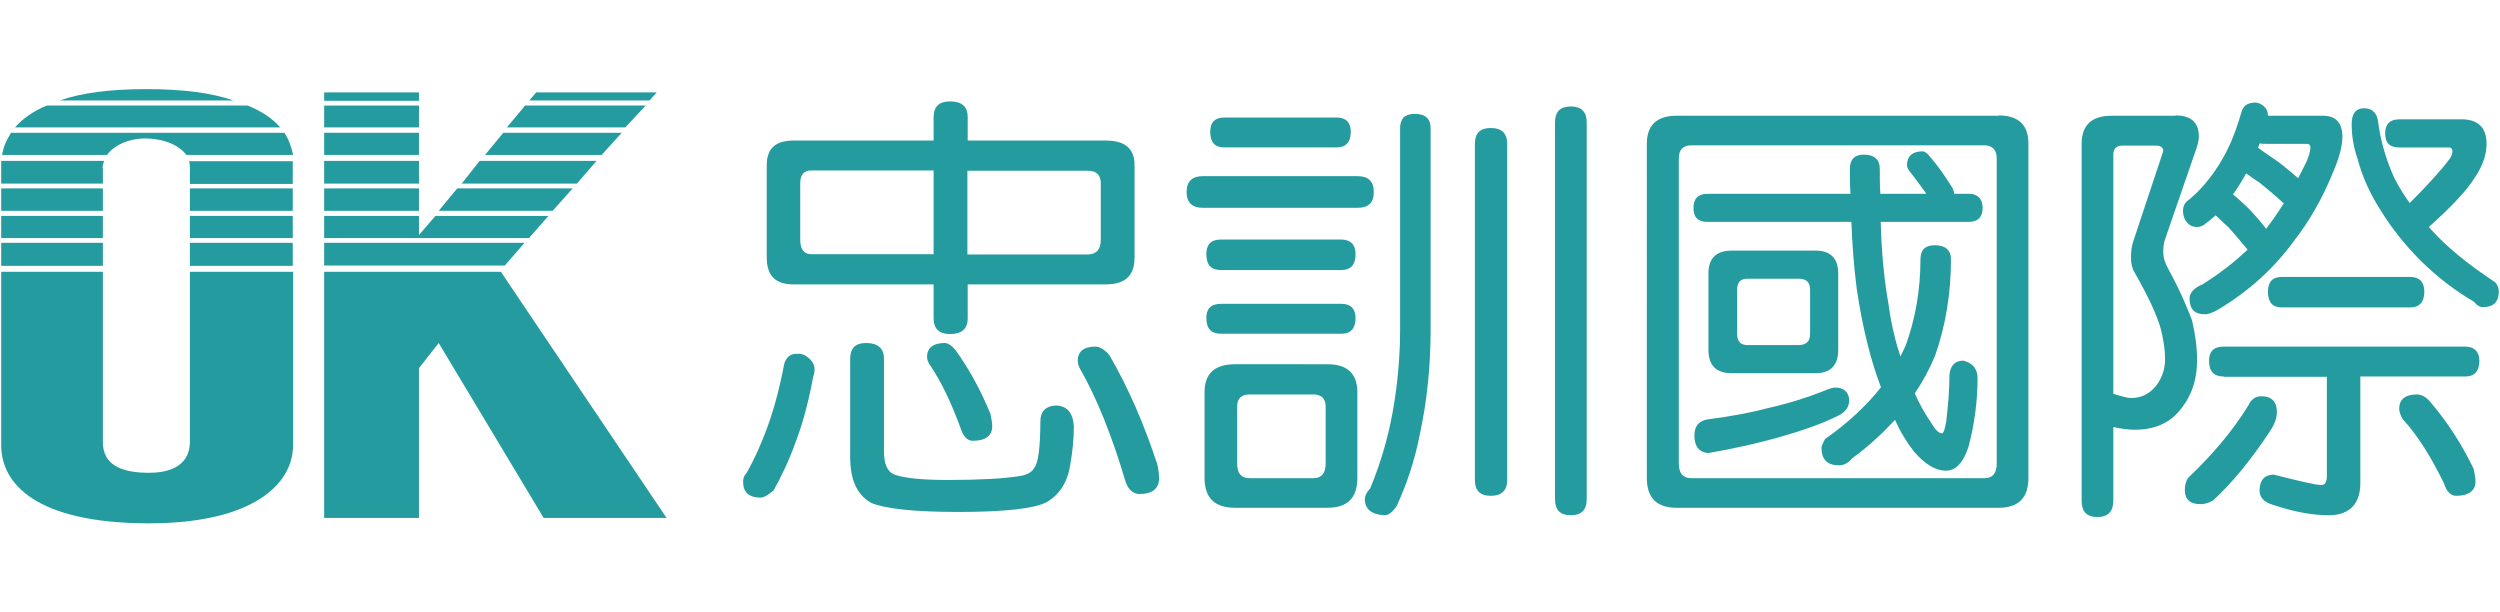
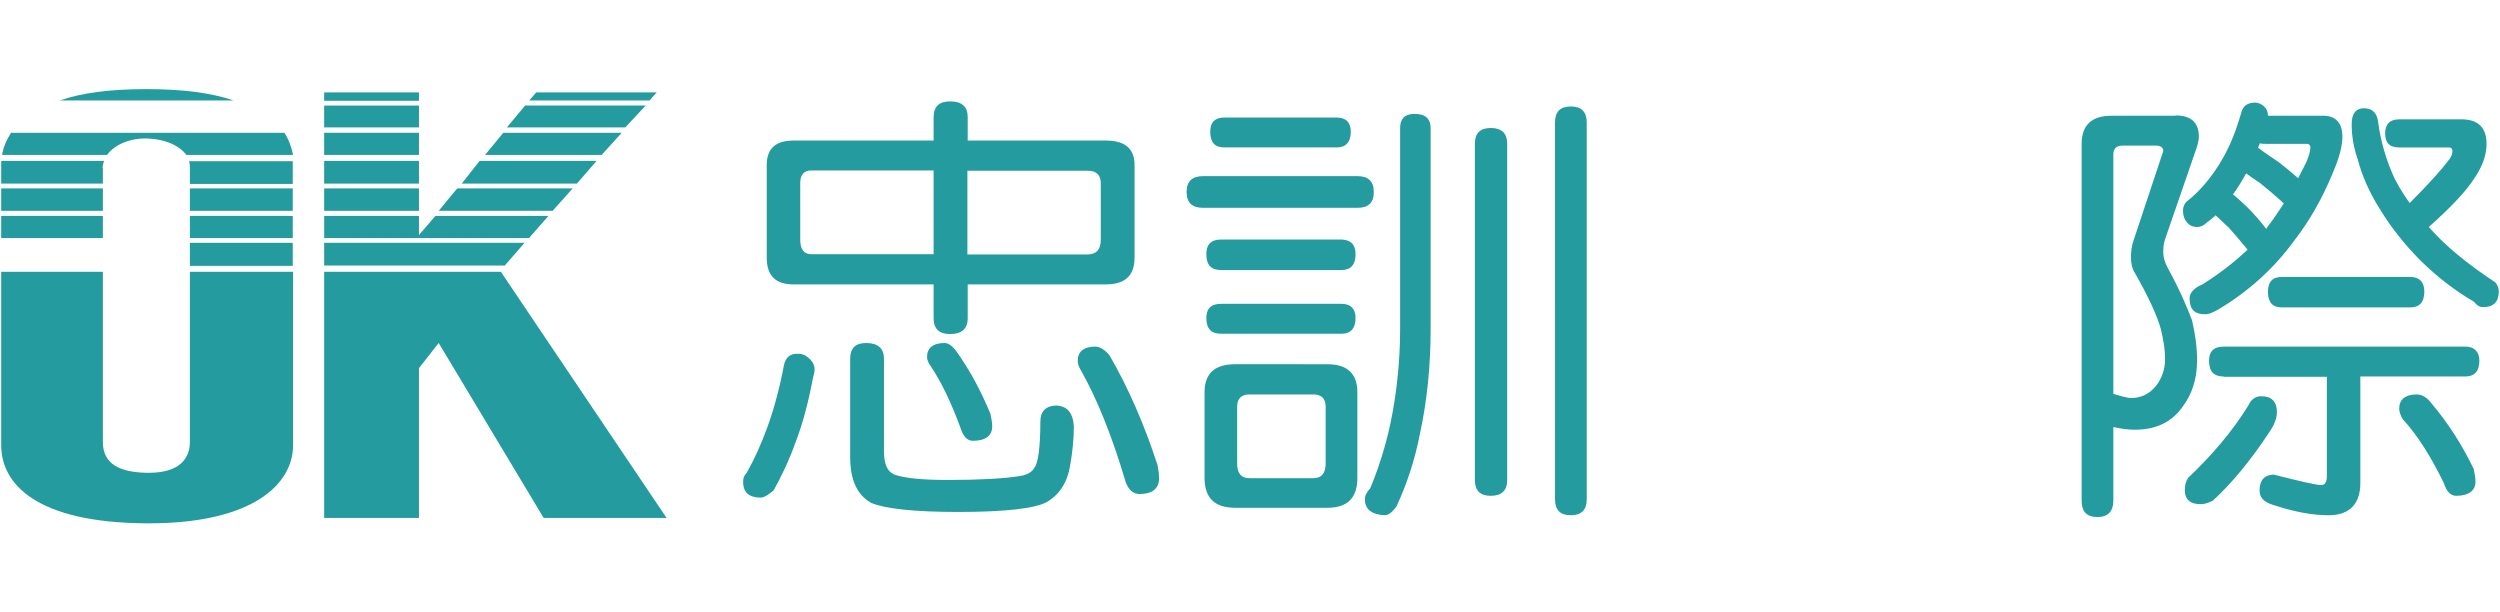
<svg xmlns="http://www.w3.org/2000/svg" version="1.1" id="圖層_1" x="0px" y="0px" viewBox="0 0 836 204.8" style="enable-background:new 0 0 836 204.8;" xml:space="preserve">
  <style type="text/css">
	.st0{fill-rule:evenodd;clip-rule:evenodd;fill:#249B9F;}
	.st1{fill:#249B9F;}
</style>
  <g>
    <g id="XMLID_1162_">
      <g id="XMLID_1163_">
        <polygon id="XMLID_1189_" class="st0" points="215.9,35.3 175.6,35.3 169.5,42.6 209.1,42.6    " />
        <polygon id="XMLID_1188_" class="st0" points="207.9,44.4 168.3,44.4 162.2,51.8 201.2,51.8    " />
        <polygon id="XMLID_1187_" class="st0" points="219.6,30.9 179.3,30.9 177,33.6 217.2,33.6    " />
        <polygon id="XMLID_1186_" class="st0" points="199.5,53.8 160.4,53.8 154.4,61.4 192.9,61.4    " />
-         <path id="XMLID_1185_" class="st0" d="M78.1,33.6c-7.2-2.5-16.8-3.8-29.1-3.8c-12.5,0-21.9,1.3-29,3.8h29H78.1z" />
+         <path id="XMLID_1185_" class="st0" d="M78.1,33.6c-7.2-2.5-16.8-3.8-29.1-3.8c-12.5,0-21.9,1.3-29,3.8h29z" />
        <polygon id="XMLID_1184_" class="st0" points="191.5,63 152.9,63 146.7,70.5 184.8,70.5    " />
        <path id="XMLID_1183_" class="st0" d="M63.5,147.8c0,5.2-3.1,10.3-13.7,10.3c-0.5,0-0.5,0-0.8,0c-11.3-0.2-14.6-4.6-14.6-10.3     V90.9h-34v58c0,12.9,11.7,25.9,48.6,26.1c0.3,0,0.3,0,0.8,0c34.9,0,48.2-13.2,48.2-26.1v-58H63.5V147.8z" />
        <rect id="XMLID_1182_" x="63.5" y="72.2" class="st0" width="34.4" height="7.4" />
        <rect id="XMLID_1181_" x="0.4" y="72.2" class="st0" width="34" height="7.4" />
-         <rect id="XMLID_1180_" x="0.4" y="81.2" class="st0" width="34" height="7.7" />
        <path id="XMLID_1179_" class="st0" d="M63.5,56.2v5.3h34.4v-7.6H63.2C63.5,54.6,63.5,55.5,63.5,56.2z" />
        <polygon id="XMLID_1178_" class="st0" points="108.4,90.9 108.4,173.2 140.1,173.2 140.1,123.1 146.7,114.7 181.8,173.2      222.9,173.2 167.5,90.9    " />
        <rect id="XMLID_1176_" x="63.5" y="63" class="st0" width="34.4" height="7.5" />
        <path id="XMLID_1175_" class="st0" d="M49,44.4H3.7c-1.6,2.5-2.6,4.9-3,7.4h35.1c2.3-3.2,7.2-5.5,12.8-5.5H49     c6.6,0.2,11.2,2.6,13.3,5.5h35.7c-0.5-2.6-1.5-5.3-2.9-7.4H49z" />
        <rect id="XMLID_1174_" x="0.4" y="63" class="st0" width="34" height="7.5" />
        <rect id="XMLID_1173_" x="63.5" y="81.2" class="st0" width="34.4" height="7.7" />
        <rect id="XMLID_1172_" x="108.4" y="44.4" class="st0" width="31.7" height="7.4" />
        <rect id="XMLID_1171_" x="108.4" y="53.8" class="st0" width="31.7" height="7.6" />
        <rect id="XMLID_1170_" x="108.4" y="35.3" class="st0" width="31.7" height="7.3" />
        <path id="XMLID_1169_" class="st0" d="M34.3,56.2c0-0.7,0.2-1.6,0.5-2.4H0.4c0,0.4,0,0.8,0,1.4v6.2h34V56.2z" />
        <rect id="XMLID_1168_" x="108.4" y="30.9" class="st0" width="31.7" height="2.8" />
        <polygon id="XMLID_1167_" class="st0" points="175.4,81.2 108.4,81.2 108.4,88.8 168.8,88.8    " />
-         <path id="XMLID_1166_" class="st0" d="M93.7,42.6c-2.4-2.8-6.1-5.4-10.9-7.3H49H15.6c-4.8,2-8.2,4.6-10.6,7.3h44H93.7z" />
        <rect id="XMLID_1165_" x="108.4" y="63" class="st0" width="31.7" height="7.5" />
        <polygon id="XMLID_1164_" class="st0" points="183.4,72.2 145.6,72.2 140.1,78.6 140.1,72.2 108.4,72.2 108.4,79.6 176.9,79.6         " />
      </g>
    </g>
    <path class="st1" d="M270.3,119.6c1.4,1.2,2.1,2.4,2.1,4c0,0.9-0.3,1.8-0.6,3c-1.5,8.2-3.5,15.4-5.8,21.4c-2.1,5.9-4.6,11.1-7.3,16   c-1.8,1.5-3.3,2.4-4.3,2.4c-4,0-5.9-1.8-5.9-5.3c0-1.2,0.3-2.1,1.2-3c2.6-4.6,4.9-9.7,7-15.5c2.1-5.8,4-12.8,5.5-20.7   c0.6-2.4,2-3.6,4.3-3.6C267.9,118.2,269.1,118.6,270.3,119.6z M312.2,47v-7.8c0-3.5,1.8-5.3,5.5-5.3c4,0,5.9,1.8,5.9,5.3V47h46.2   c6.4,0,9.6,2.7,9.6,8.2v30.9c0,6.1-3.2,9-9.6,9h-46.2v11.3c0,3.6-2,5.3-5.9,5.3c-3.6,0-5.5-1.7-5.5-5.3V95.1h-46.8   c-6.1,0-9-2.9-9-9V55.2c0-5.5,2.9-8.2,9-8.2H312.2z M312.2,57h-40.9c-2.4,0-3.7,1.4-3.7,4.1v19c0,3.3,1.2,4.9,3.7,4.9h40.9V57z    M295.6,120v30.9c0,4.3,1.1,6.8,3.5,7.8c3.3,1.2,9.3,1.8,17.9,1.8c11,0,18.7-0.5,23.3-1.2c2.7-0.3,4.7-1.2,5.6-2.9   c1.2-1.4,2-6.5,2-15.5c0-3.3,1.8-5.2,5.3-5.3c3.7,0.2,5.6,2.4,5.9,7c0,4.4-0.5,8.7-1.2,12.8c-0.9,5.9-3.6,10-7.9,12.5   c-3.8,2.1-13.7,3.3-29.5,3.3c-14.9,0-24.5-1.1-29.1-3c-4.9-2.7-7.1-7.9-7.1-15.4V120c0-3.5,1.7-5.3,5.3-5.3   C293.6,114.7,295.6,116.5,295.6,120z M319.9,117.6c4.4,6.2,8.2,13.2,11.3,20.8c0.3,1.5,0.6,2.9,0.6,4.1c0,3.3-2.3,4.9-6.5,4.9   c-1.8,0-3.2-1.4-4.1-4.3c-3.2-8.7-6.5-15.5-10-20.7c-0.9-1.2-1.2-2.3-1.2-3c0-3,2-4.7,5.9-4.7C317.2,114.7,318.6,115.8,319.9,117.6   z M368.1,80.2v-19c0-2.7-1.5-4.1-4.3-4.1h-40.3v28h40.3C366.6,85,368.1,83.5,368.1,80.2z M371,118.8c6.4,11,11.7,23.3,16.1,36.8   c0.3,1.5,0.5,3,0.5,4.3c0,3.5-2.3,5.3-6.5,5.3c-2.1,0-3.8-1.4-4.7-4.1c-4.6-15.5-9.6-27.8-14.8-37c-0.9-1.4-1.2-2.6-1.2-3.5   c0-3,2-4.7,5.9-4.7C367.8,115.9,369.5,117,371,118.8z" />
    <path class="st1" d="M459.4,64.2c0,3.6-1.8,5.3-5.5,5.3h-51.6c-3.6,0-5.5-1.7-5.5-5.3c0-3.5,1.8-5.3,5.5-5.3H454   C457.6,58.9,459.4,60.7,459.4,64.2z M443.9,121.8c6.7,0,10,3.2,10,9.4v28.6c0,6.7-3.3,10-10,10H413c-6.8,0-10.2-3.3-10.2-10v-28.6   c0-6.2,3.3-9.4,10.2-9.4H443.9z M453.3,85c0,3.6-1.7,5.3-4.7,5.3h-40.3c-3.3,0-4.9-1.7-4.9-5.3c0-3.2,1.5-4.9,4.9-4.9h40.3   C451.7,80.2,453.3,81.8,453.3,85z M453.3,106.3c0,3.6-1.7,5.3-4.7,5.3h-40.3c-3.3,0-4.9-1.7-4.9-5.3c0-3,1.5-4.7,4.9-4.7h40.3   C451.7,101.6,453.3,103.3,453.3,106.3z M451.7,44c0,3.6-1.7,5.3-4.7,5.3h-37.6c-3.2,0-4.7-1.7-4.7-5.3c0-3,1.5-4.7,4.7-4.7H447   C450,39.3,451.7,40.9,451.7,44z M443.3,155v-19c0-2.7-1.4-4.1-4.1-4.1h-21.4c-2.7,0-4.1,1.4-4.1,4.1v19c0,3.3,1.4,4.9,4.1,4.9h21.4   C441.9,159.9,443.3,158.3,443.3,155z M478.4,42.8V110c0,12.5-1.2,24-3.5,34.7c-1.8,9.4-4.6,17.5-7.9,24.6c-1.4,2-2.7,3-4.1,3   c-4.3-0.3-6.4-2-6.5-5.3c0-1.2,0.6-2.4,1.8-3.7c4-9.6,6.7-19.5,8.2-29.7c1.2-7.9,1.8-15.8,1.8-23.7V42.8c0-3,1.5-4.7,4.7-4.7   C476.6,38,478.4,39.7,478.4,42.8z M504,48.1v112.4c0,3.5-1.8,5.3-5.5,5.3c-3.6,0-5.3-1.8-5.3-5.3V48.1c0-3.5,1.7-5.3,5.3-5.3   C502.2,42.8,504,44.6,504,48.1z M530.6,40.9V167c0,3.5-1.8,5.3-5.3,5.3c-3.6,0-5.3-1.8-5.3-5.3V40.9c0-3.5,1.7-5.3,5.3-5.3   C528.8,35.6,530.6,37.4,530.6,40.9z" />
-     <path class="st1" d="M668.3,38.6c6.7,0,10,3.2,10,9.4v111.8c0,6.7-3.3,10-10,10H560.7c-6.7,0-10-3.3-10-10V48.1   c0-6.2,3.3-9.4,10-9.4H668.3z M667.7,155V52.9c0-2.7-1.4-4.3-4.1-4.3h-98.1c-2.7,0-4.1,1.5-4.1,4.3V155c0,3.3,1.4,4.9,4.1,4.9h98.1   C666.3,159.9,667.7,158.3,667.7,155z M663,69.5c0,3.2-1.7,4.7-4.7,4.7h-29.4c0.3,10.5,1.2,19.6,2.6,27.4c0.9,6.7,2.3,12.5,4,17.6   c0.6-1.2,1.2-2.4,1.7-3.5c3.3-9,5-18.7,5-29c0-3,1.5-4.7,4.7-4.7c3.7,0,5.5,1.7,5.5,4.7c0,11.6-1.8,22.2-5.3,32.2   c-1.8,4.4-4.1,8.7-6.8,12.6c1.5,3.5,3.3,6.7,5.3,9.6c1.5,2.6,2.7,3.8,3.8,3.8c0.5,0,0.9-1.2,1.4-3.8c0.6-5.2,1.1-10.3,1.1-15.8   c0.3-3,1.8-4.7,4.7-4.7c3,0.8,4.7,2.7,4.7,5.9c0,7.9-1.1,15.5-3,22.8c-1.8,5.5-4.3,8.1-7.6,8.1c-3.3,0-6.8-2-10.5-6.2   c-2.4-3-4.7-6.7-6.5-10.8c-4.3,4.6-9,9-14.4,12.9c-1.2,1.5-2.7,2.3-4.3,2.3c-4,0-5.9-2-5.9-5.9c0-0.3,0.3-1.2,1.2-2.9   c7.6-5.3,13.8-11.1,18.7-17.3c-3.5-9.1-6.2-20.1-8.1-32.9c-0.9-7-1.5-14.4-1.8-22.4h-48.1c-3.2,0-4.7-1.5-4.7-4.7   c0-3,1.5-4.7,4.7-4.7h47.8c-0.2-2.7-0.2-5.5-0.2-8.4c0-3,1.5-4.7,4.7-4.7c3.5,0,5.3,1.7,5.3,4.7c0,3,0,5.8,0.2,8.4h15.4   c-1.8-2.4-3.5-4.9-5.3-7.1c-0.9-1.1-1.2-1.8-1.2-2.4c0-3,1.7-4.7,5.3-4.7c0.6,0,1.5,0.6,2.4,1.8c2.6,3,5.2,6.7,7.6,10.6   c0.3,0.8,0.5,1.4,0.5,1.8h5C661.3,64.8,663,66.5,663,69.5z M618.4,133.7c0,2.3-1.2,4.1-3.7,5.3c-5.2,2.6-11.9,5-20.1,7.3   c-6.4,1.8-14.1,3.6-23.3,5.2c-3-0.2-4.7-2.1-4.7-5.9c0-3,1.4-4.7,4.1-5.3c8.2-1.1,14.8-2.3,19.5-3.6c8.2-1.8,15.2-4.1,21-6.5   c0.9-0.3,1.7-0.6,2.4-0.6C616.6,129.6,618.1,131,618.4,133.7z M607.1,83.8c5,0,7.6,2.6,7.6,7.6V117c0,5.2-2.6,7.8-7.6,7.8h-28   c-5.2,0-7.8-2.6-7.8-7.8V91.4c0-5,2.6-7.6,7.8-7.6H607.1z M605.3,111.6V96.9c0-2.4-1.2-3.7-3.7-3.7h-17.2c-2.4,0-3.5,1.2-3.5,3.7   v14.8c0,2.4,1.1,3.7,3.5,3.7h17.2C604.1,115.3,605.3,114.1,605.3,111.6z" />
    <path class="st1" d="M727.5,38.6c5.2,0,7.8,2.4,7.8,7.1c0,1.4-0.5,3.2-1.4,5.6L724,80c-0.5,1.4-0.6,2.9-0.6,4.4   c0,1.7,0.5,3.3,1.5,5.2c4,7.3,6.5,13.2,8.1,17.5c1.1,4.6,1.7,9,1.7,13.5c0,6.1-1.7,11.3-4.9,15.5c-3.7,5.2-9,7.6-16,7.6   c-2.1,0-4.4-0.3-7.1-0.9v24.6c0,3.6-1.8,5.5-5.3,5.5c-3.6,0-5.3-1.8-5.3-5.5V48.1c0-6.2,3.3-9.4,10-9.4h3.7H727.5z M712.6,133.1   c3.5,0,6.2-1.4,8.4-4.1c2-2.6,3-5.6,3-9c0-3-0.5-6.2-1.4-9.9c-1.2-4.4-4.1-10.8-8.8-19c-0.9-1.5-1.2-3.2-1.2-5c0-2,0.2-3.8,0.8-5.5   l10-30.1c0-1.2-0.9-1.8-2.4-1.8h-11.3c-2.1,0-3,1.1-3,3v80C709.7,132.6,711.6,133.1,712.6,133.1z M757,35.5   c0.9,0.8,1.4,1.8,1.4,3.2h18.4c4.3,0,6.5,2.4,6.5,7.1c0,3-1.1,7.1-3.2,12c-3.5,8.5-7.8,16.1-12.8,22.5   c-6.8,9.4-15.4,17.2-25.7,23.3c-2,1.1-3.3,1.5-4.1,1.5c-3.7,0-5.3-1.7-5.3-5.3c0-1.8,1.4-3.5,4.3-4.7c5.8-3.6,10.8-7.6,15.1-11.6   c-2.6-3.2-4.7-5.6-6.4-7.5c-1.4-1.2-2.7-2.6-4.3-4c-1.2,1.1-2.3,2-3.3,2.7c-0.9,0.9-2,1.2-2.9,1.2c-1.4,0-2.6-0.5-3.5-1.7   c-0.9-1.1-1.2-2.3-1.2-3.7c0-1.2,0.3-2.1,1.1-3c2.7-2.1,5.2-4.6,7.3-7.3c2.4-3,4.7-6.5,6.5-10.3c1.8-3.5,3.3-7.8,4.7-12.6   c0.6-2,2.1-3,4.7-3C755.3,34.4,756.2,34.8,757,35.5z M761.4,137.8c0,2.1-0.9,4.3-2.4,6.5c-6.5,9.9-12.9,17.5-19,23.1   c-1.5,0.8-2.9,1.2-4.1,1.2c-3.6,0-5.3-1.7-5.3-4.7c0-1.5,0.3-2.9,1.1-4.1c7.9-7.5,14.8-15.5,20.2-24.3c0.9-2,2.4-3,4.3-3   C759.6,132.5,761.4,134.3,761.4,137.8z M743.6,125.9c-3.3,0-4.9-1.7-4.9-5.3c0-3,1.5-4.7,4.9-4.7h80.8c3,0,4.7,1.7,4.7,4.7   c0,3.6-1.7,5.3-4.7,5.3h-35.1v35.6c0,7.1-3.7,10.8-10.6,10.8c-5.5,0-11.9-1.2-19-3.6c-2.7-0.9-4.1-2.4-4.1-4.7   c0-3.5,1.7-5.2,4.7-5.3c9,2.3,14.3,3.5,16,3.5c1.2,0,1.8-1.1,1.8-2.9v-33.3H743.6z M751.6,69.4c2.1,2.1,4.3,4.6,6.2,7.1   c2-2.6,4-5.5,5.9-8.5c-3.3-3-6.1-5.3-8.2-7c-1.5-0.9-2.9-2-4.4-3c-1.5,2.7-2.9,5-4.4,7C748.6,66.5,750.1,68,751.6,69.4z    M762.1,54.3c2.3,1.8,4.4,3.5,6.4,5.3c0.9-1.7,1.8-3.5,2.7-5.3c0.9-2.1,1.4-3.8,1.4-5c0-0.8-0.5-1.2-1.2-1.2h-13.7   c-0.9,0-1.5,0-2-0.2c-0.3,0.6-0.5,1.2-0.6,1.5C757.6,51.3,760,52.8,762.1,54.3z M810.7,97.5c0,3.6-1.7,5.3-4.7,5.3h-42.9   c-3.2,0-4.7-1.7-4.7-5.3c0-3.2,1.5-4.9,4.7-4.9h42.9C809,92.6,810.7,94.3,810.7,97.5z M823.1,39.9c5.5,0,8.4,2.7,8.4,8.2   c0,3.5-1.2,7.1-3.6,10.8c-3,4.9-8.4,10.5-15.7,17c0.3,0.3,0.5,0.6,0.8,0.9c4.9,5.5,12,11.4,21.4,17.6c0.8,0.9,1.2,2,1.2,3   c0,3.6-1.8,5.3-5.3,5.3c-1.1,0-2.1-0.6-3-1.8c-6.2-3.6-12.2-8.2-17.8-13.7c-5.5-5.5-10-11.3-13.5-17c-3.7-5.8-6.2-11.6-7.6-17   c-1.4-4-2-7.9-2-11.7c0-3.5,1.4-5.3,4.1-5.3c2.7,0,4.3,1.5,4.7,4.3c0.9,7,2.9,13.5,5.6,19.3c1.5,2.9,3.2,5.6,5,8.1l0.2-0.2   c6.1-6.1,10.5-11,13.2-14.6c0.6-0.9,0.9-1.8,0.9-2.6c0-0.8-0.5-1.2-1.1-1.2h-16.7c-3.2,0-4.7-1.5-4.7-4.7c0-3,1.5-4.7,4.7-4.7   H823.1z M813.1,134.9c5.5,6.5,10.2,13.8,14.1,21.9c0.3,1.5,0.6,2.9,0.6,4.3c0,3-2.3,4.7-6.5,4.7c-1.8,0-3.2-1.5-4.1-4.3   c-4.3-8.8-8.8-16-13.7-21.3c-0.9-1.5-1.2-2.7-1.2-3.6c0-3,2-4.7,5.9-4.7C809.9,131.9,811.6,132.9,813.1,134.9z" />
  </g>
</svg>